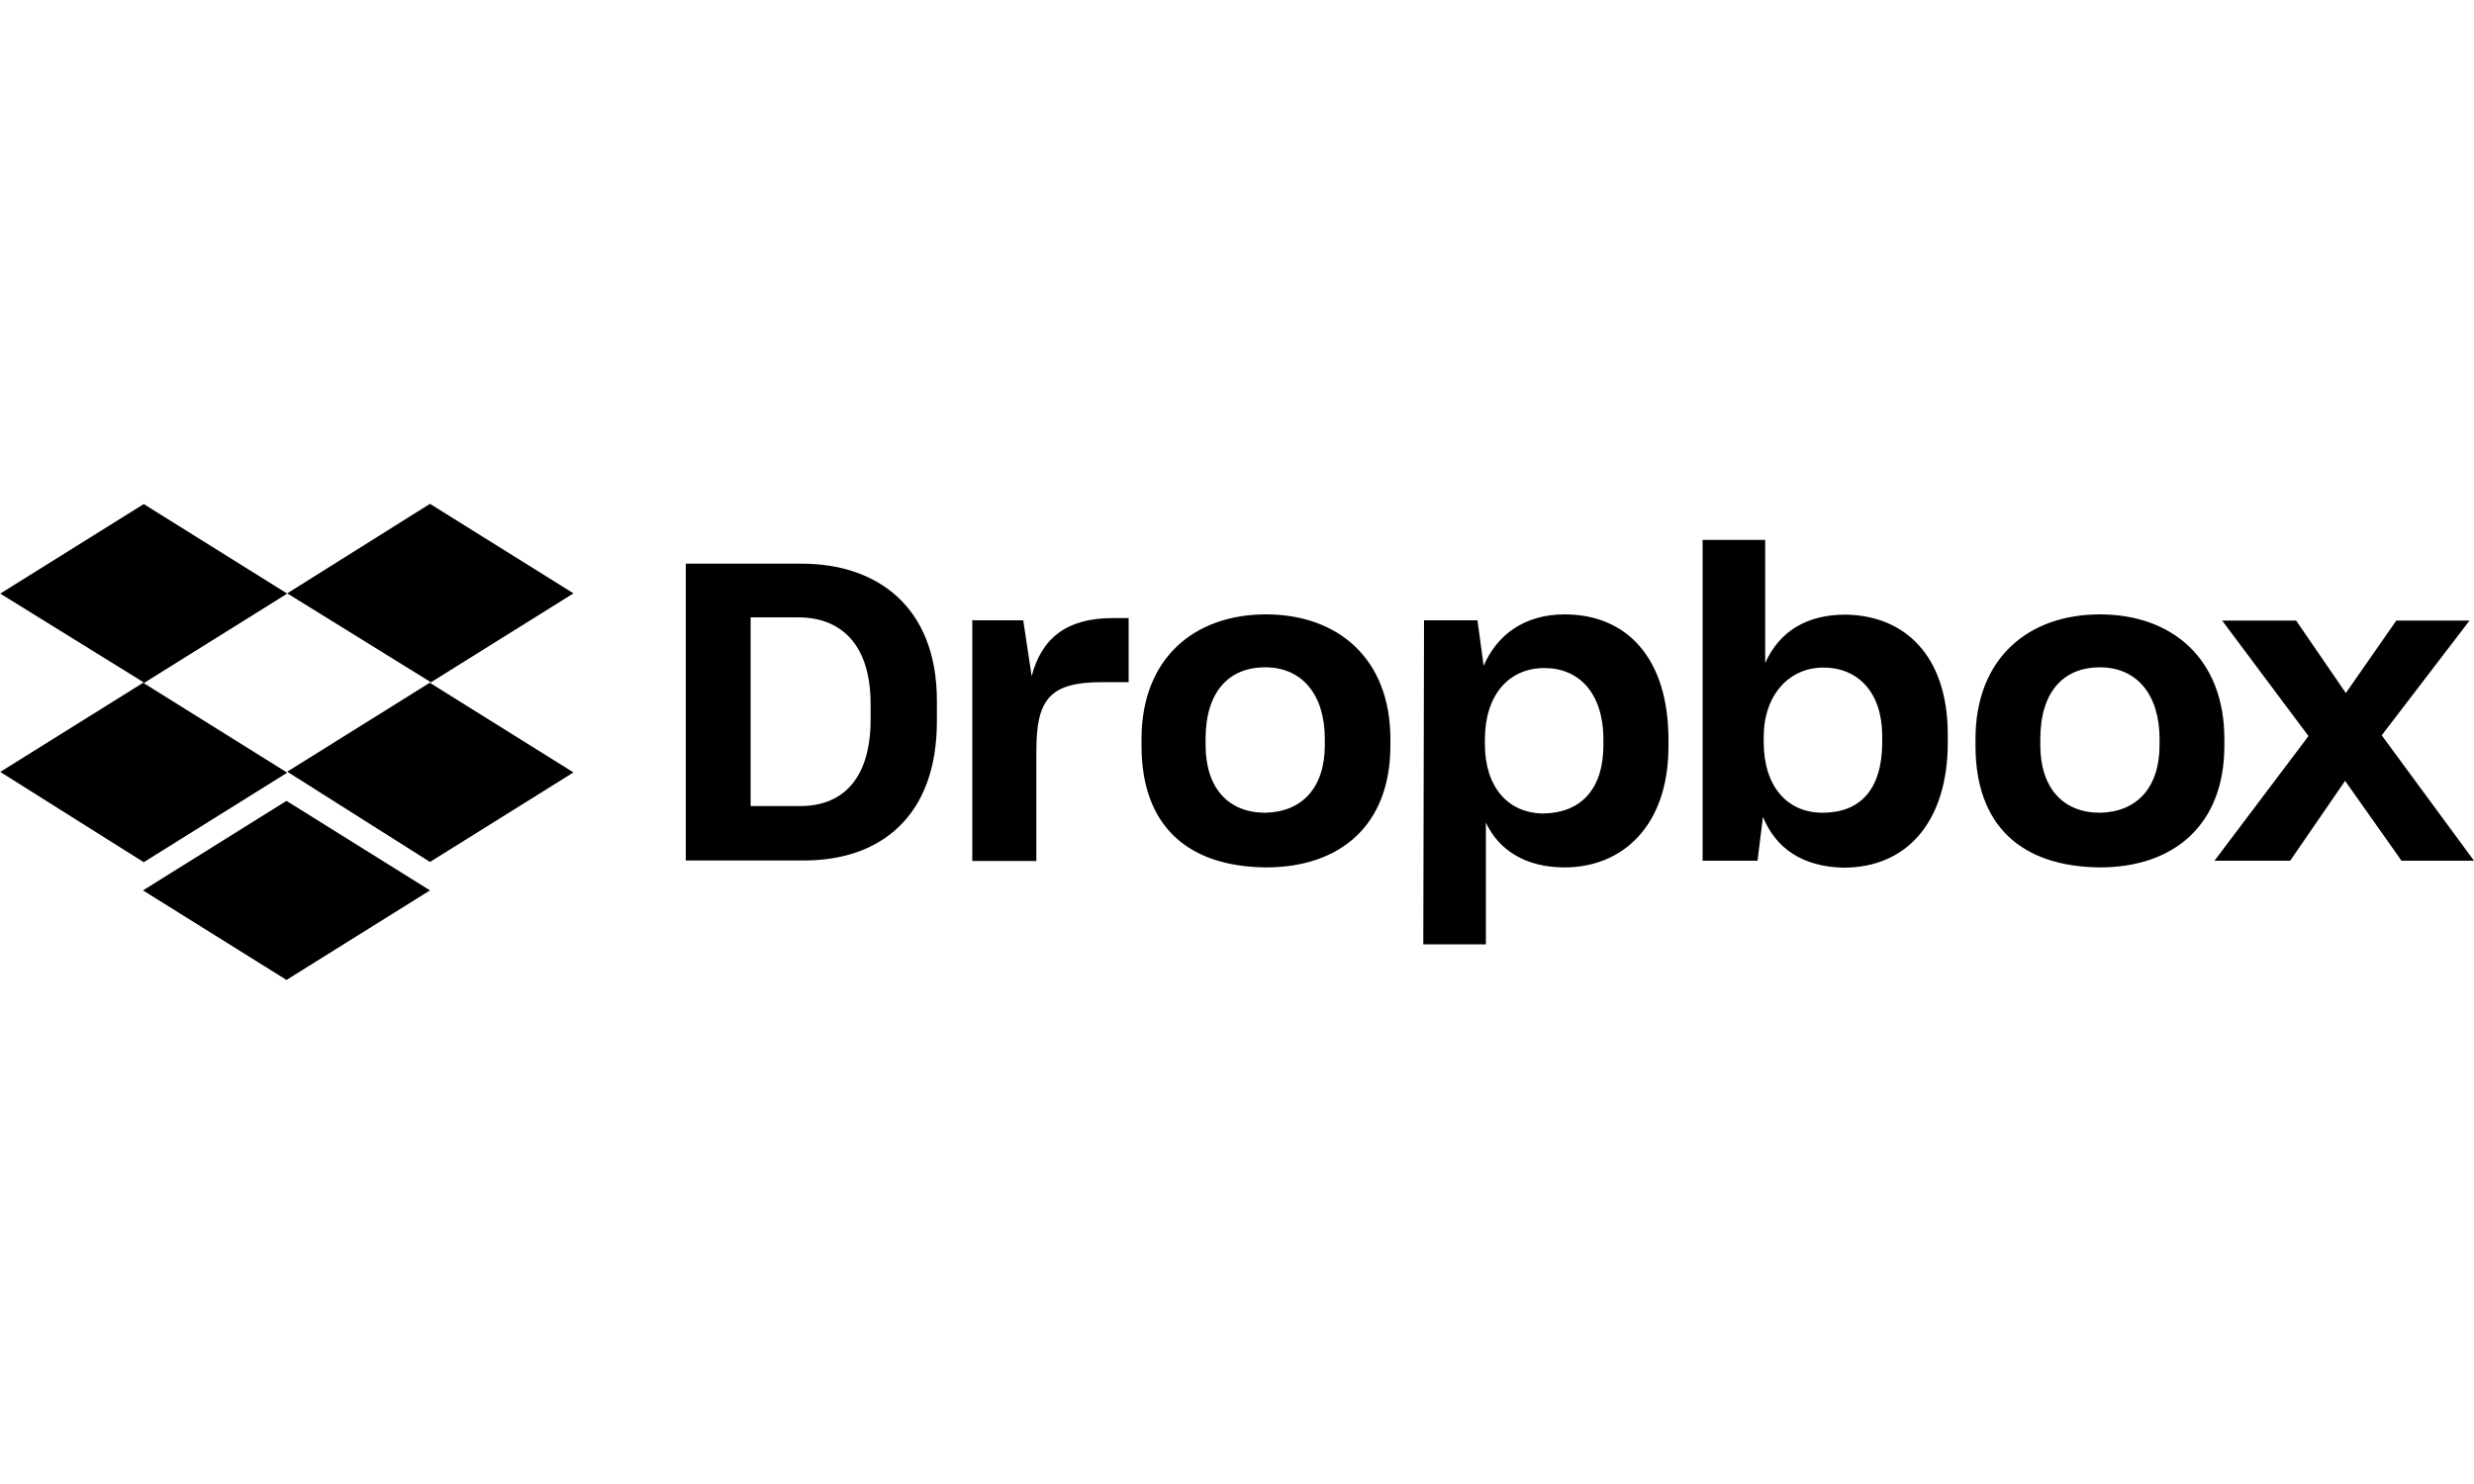
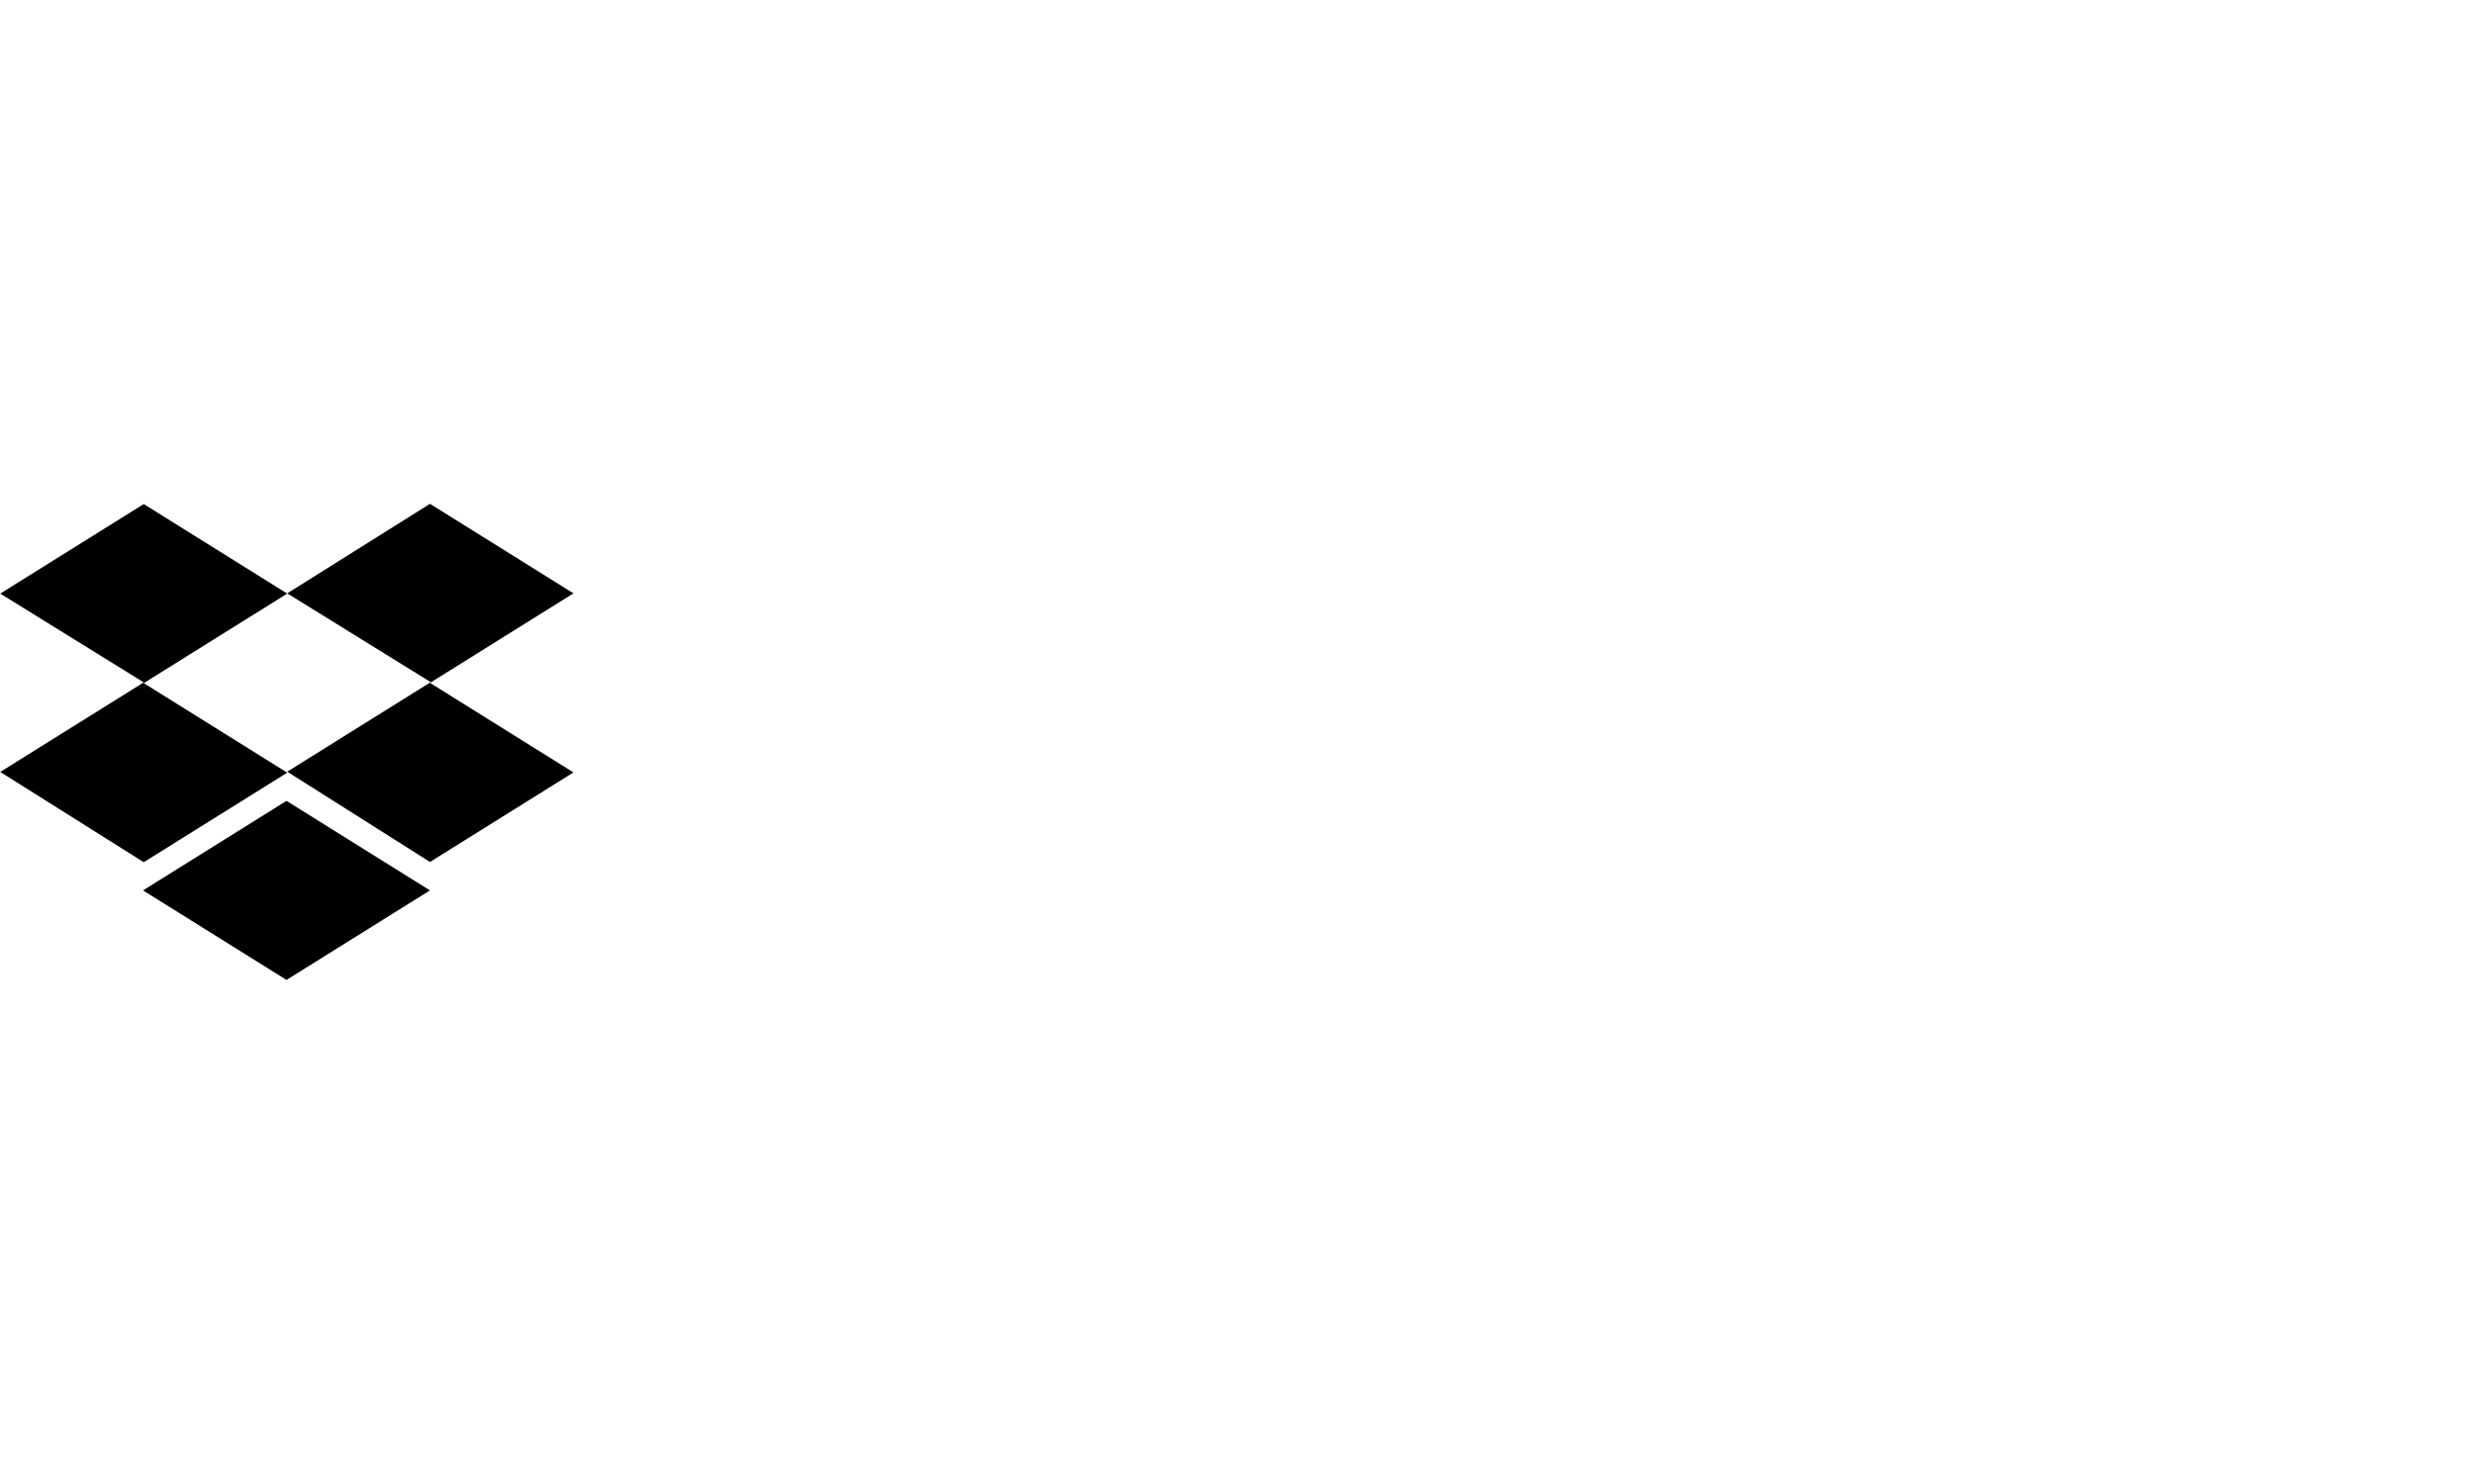
<svg xmlns="http://www.w3.org/2000/svg" id="Layer_1" viewBox="0 0 100 60">
-   <path d="m27.72,22.79h4.69c2.99,0,5.46,1.69,5.46,5.55v.81c0,3.89-2.31,5.64-5.37,5.64h-4.78v-12Zm2.62,2.17v7.63h2.01c1.7,0,2.84-1.09,2.84-3.5v-.63c0-2.41-1.2-3.5-2.93-3.5h-1.91Zm8.92.12h2.1l.34,2.26c.4-1.54,1.42-2.35,3.27-2.35h.65v2.59h-1.08c-2.13,0-2.65.72-2.65,2.77v4.46h-2.59v-9.74h-.03Zm6.88,5.07v-.27c0-3.26,2.13-5.04,5.03-5.04s5.03,1.78,5.03,5.04v.27c0,3.2-2.01,4.92-5.03,4.92-3.21-.03-5.03-1.72-5.03-4.92Zm7.41-.03v-.24c0-1.81-.93-2.9-2.41-2.9s-2.41,1-2.41,2.9v.24c0,1.75.93,2.74,2.41,2.74,1.48-.03,2.41-1,2.41-2.74Zm4.01-5.04h2.16l.25,1.84c.53-1.24,1.64-2.08,3.27-2.08,2.53,0,4.2,1.78,4.2,5.07v.27c0,3.2-1.85,4.89-4.2,4.89-1.57,0-2.65-.69-3.18-1.81v4.92h-2.53l.03-13.09Zm7.25,5.04v-.21c0-1.93-1.02-2.9-2.38-2.9-1.45,0-2.41,1.09-2.41,2.9v.18c0,1.72.93,2.8,2.38,2.8,1.48-.03,2.41-.96,2.41-2.77Zm6.45,2.9l-.22,1.78h-2.22v-12.97h2.53v4.98c.56-1.27,1.67-1.96,3.24-1.96,2.38.03,4.14,1.63,4.14,4.86v.3c0,3.23-1.67,5.07-4.2,5.07-1.67-.03-2.75-.78-3.27-2.05Zm4.82-3.02v-.24c0-1.78-.99-2.77-2.38-2.77s-2.41,1.12-2.41,2.8v.21c0,1.81.96,2.86,2.38,2.86,1.51,0,2.41-.93,2.41-2.86Zm3.77.15v-.27c0-3.26,2.13-5.04,5.03-5.04s5.03,1.78,5.03,5.04v.27c0,3.2-2.04,4.92-5.03,4.92-3.21-.03-5.03-1.72-5.03-4.92Zm7.44-.03v-.24c0-1.81-.93-2.9-2.41-2.9s-2.41,1-2.41,2.9v.24c0,1.75.93,2.74,2.41,2.74,1.48-.03,2.41-1,2.41-2.74Zm6.02-.36l-3.49-4.67h2.99l2.01,2.93,2.04-2.93h2.96l-3.55,4.64,3.73,5.07h-2.93l-2.28-3.23-2.22,3.23h-3.06l3.8-5.04Z" />
  <path d="m11.61,24l-5.8,3.62,5.8,3.62-5.8,3.62-5.8-3.65,5.8-3.62-5.8-3.59,5.8-3.62,5.8,3.62Zm-5.83,12l5.8-3.62,5.8,3.62-5.8,3.62-5.8-3.62Zm5.83-4.8l5.8-3.62-5.8-3.59,5.77-3.62,5.8,3.62-5.8,3.62,5.8,3.62-5.8,3.62-5.77-3.65Z" />
</svg>